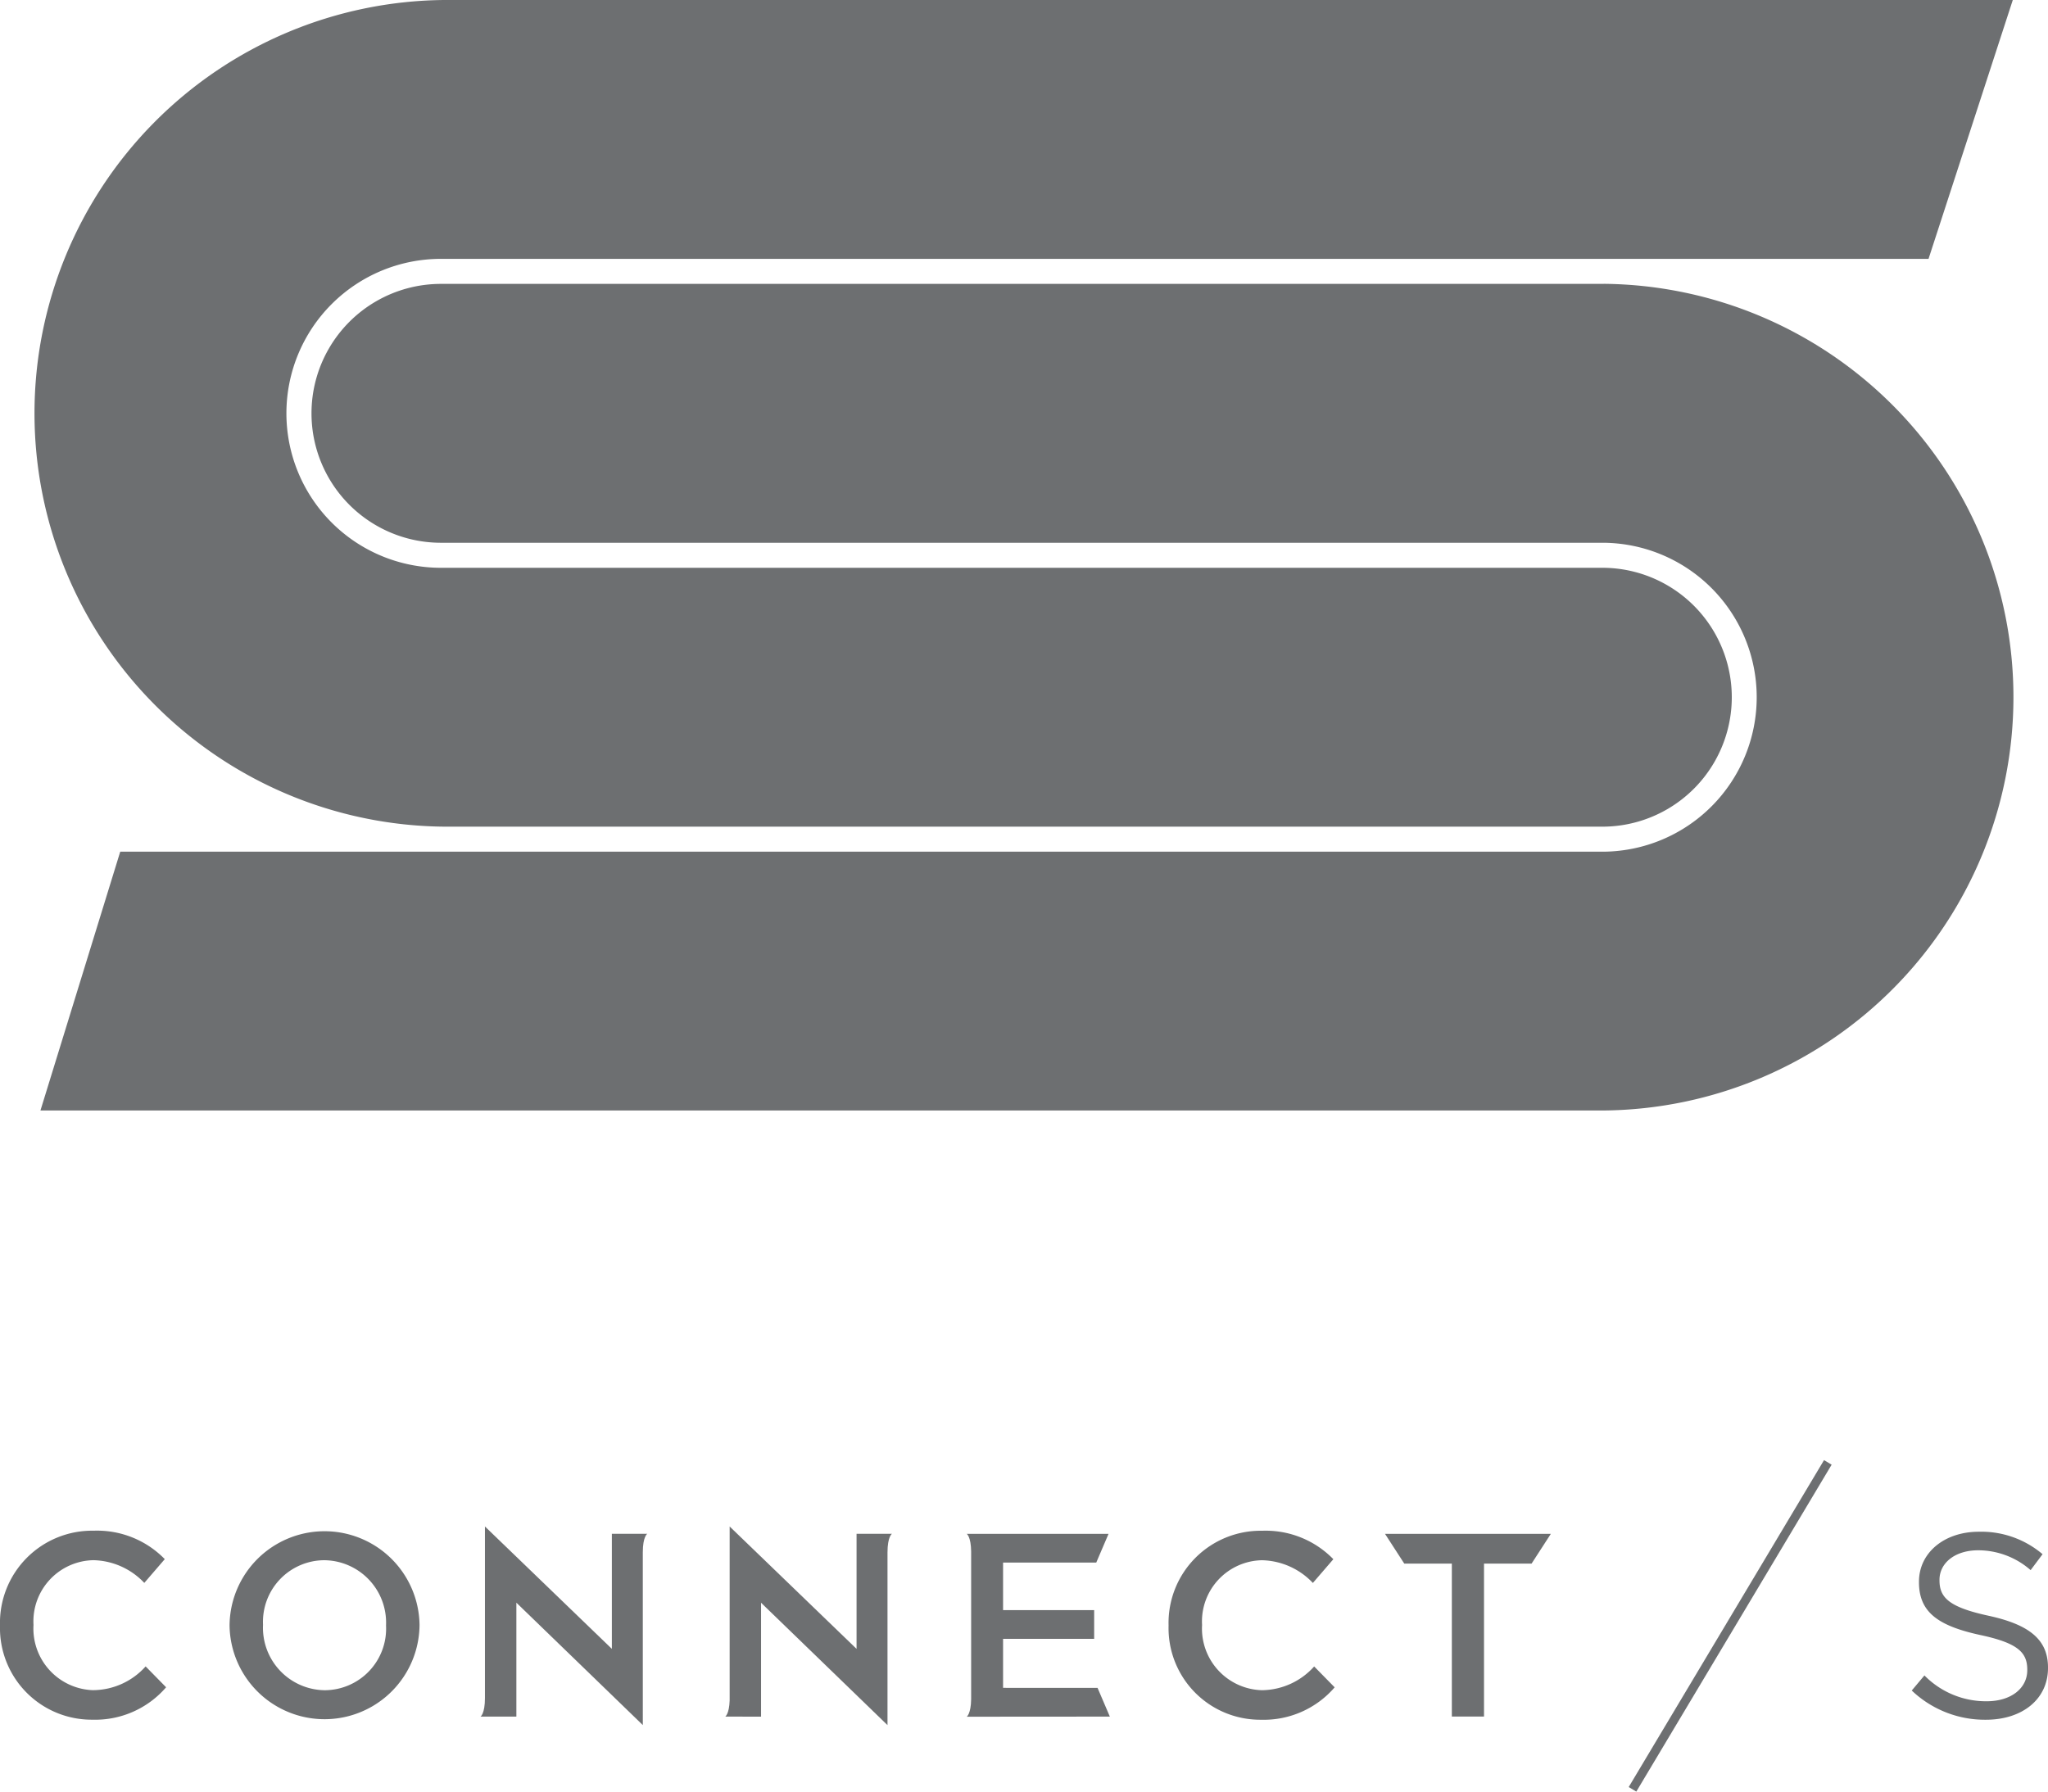
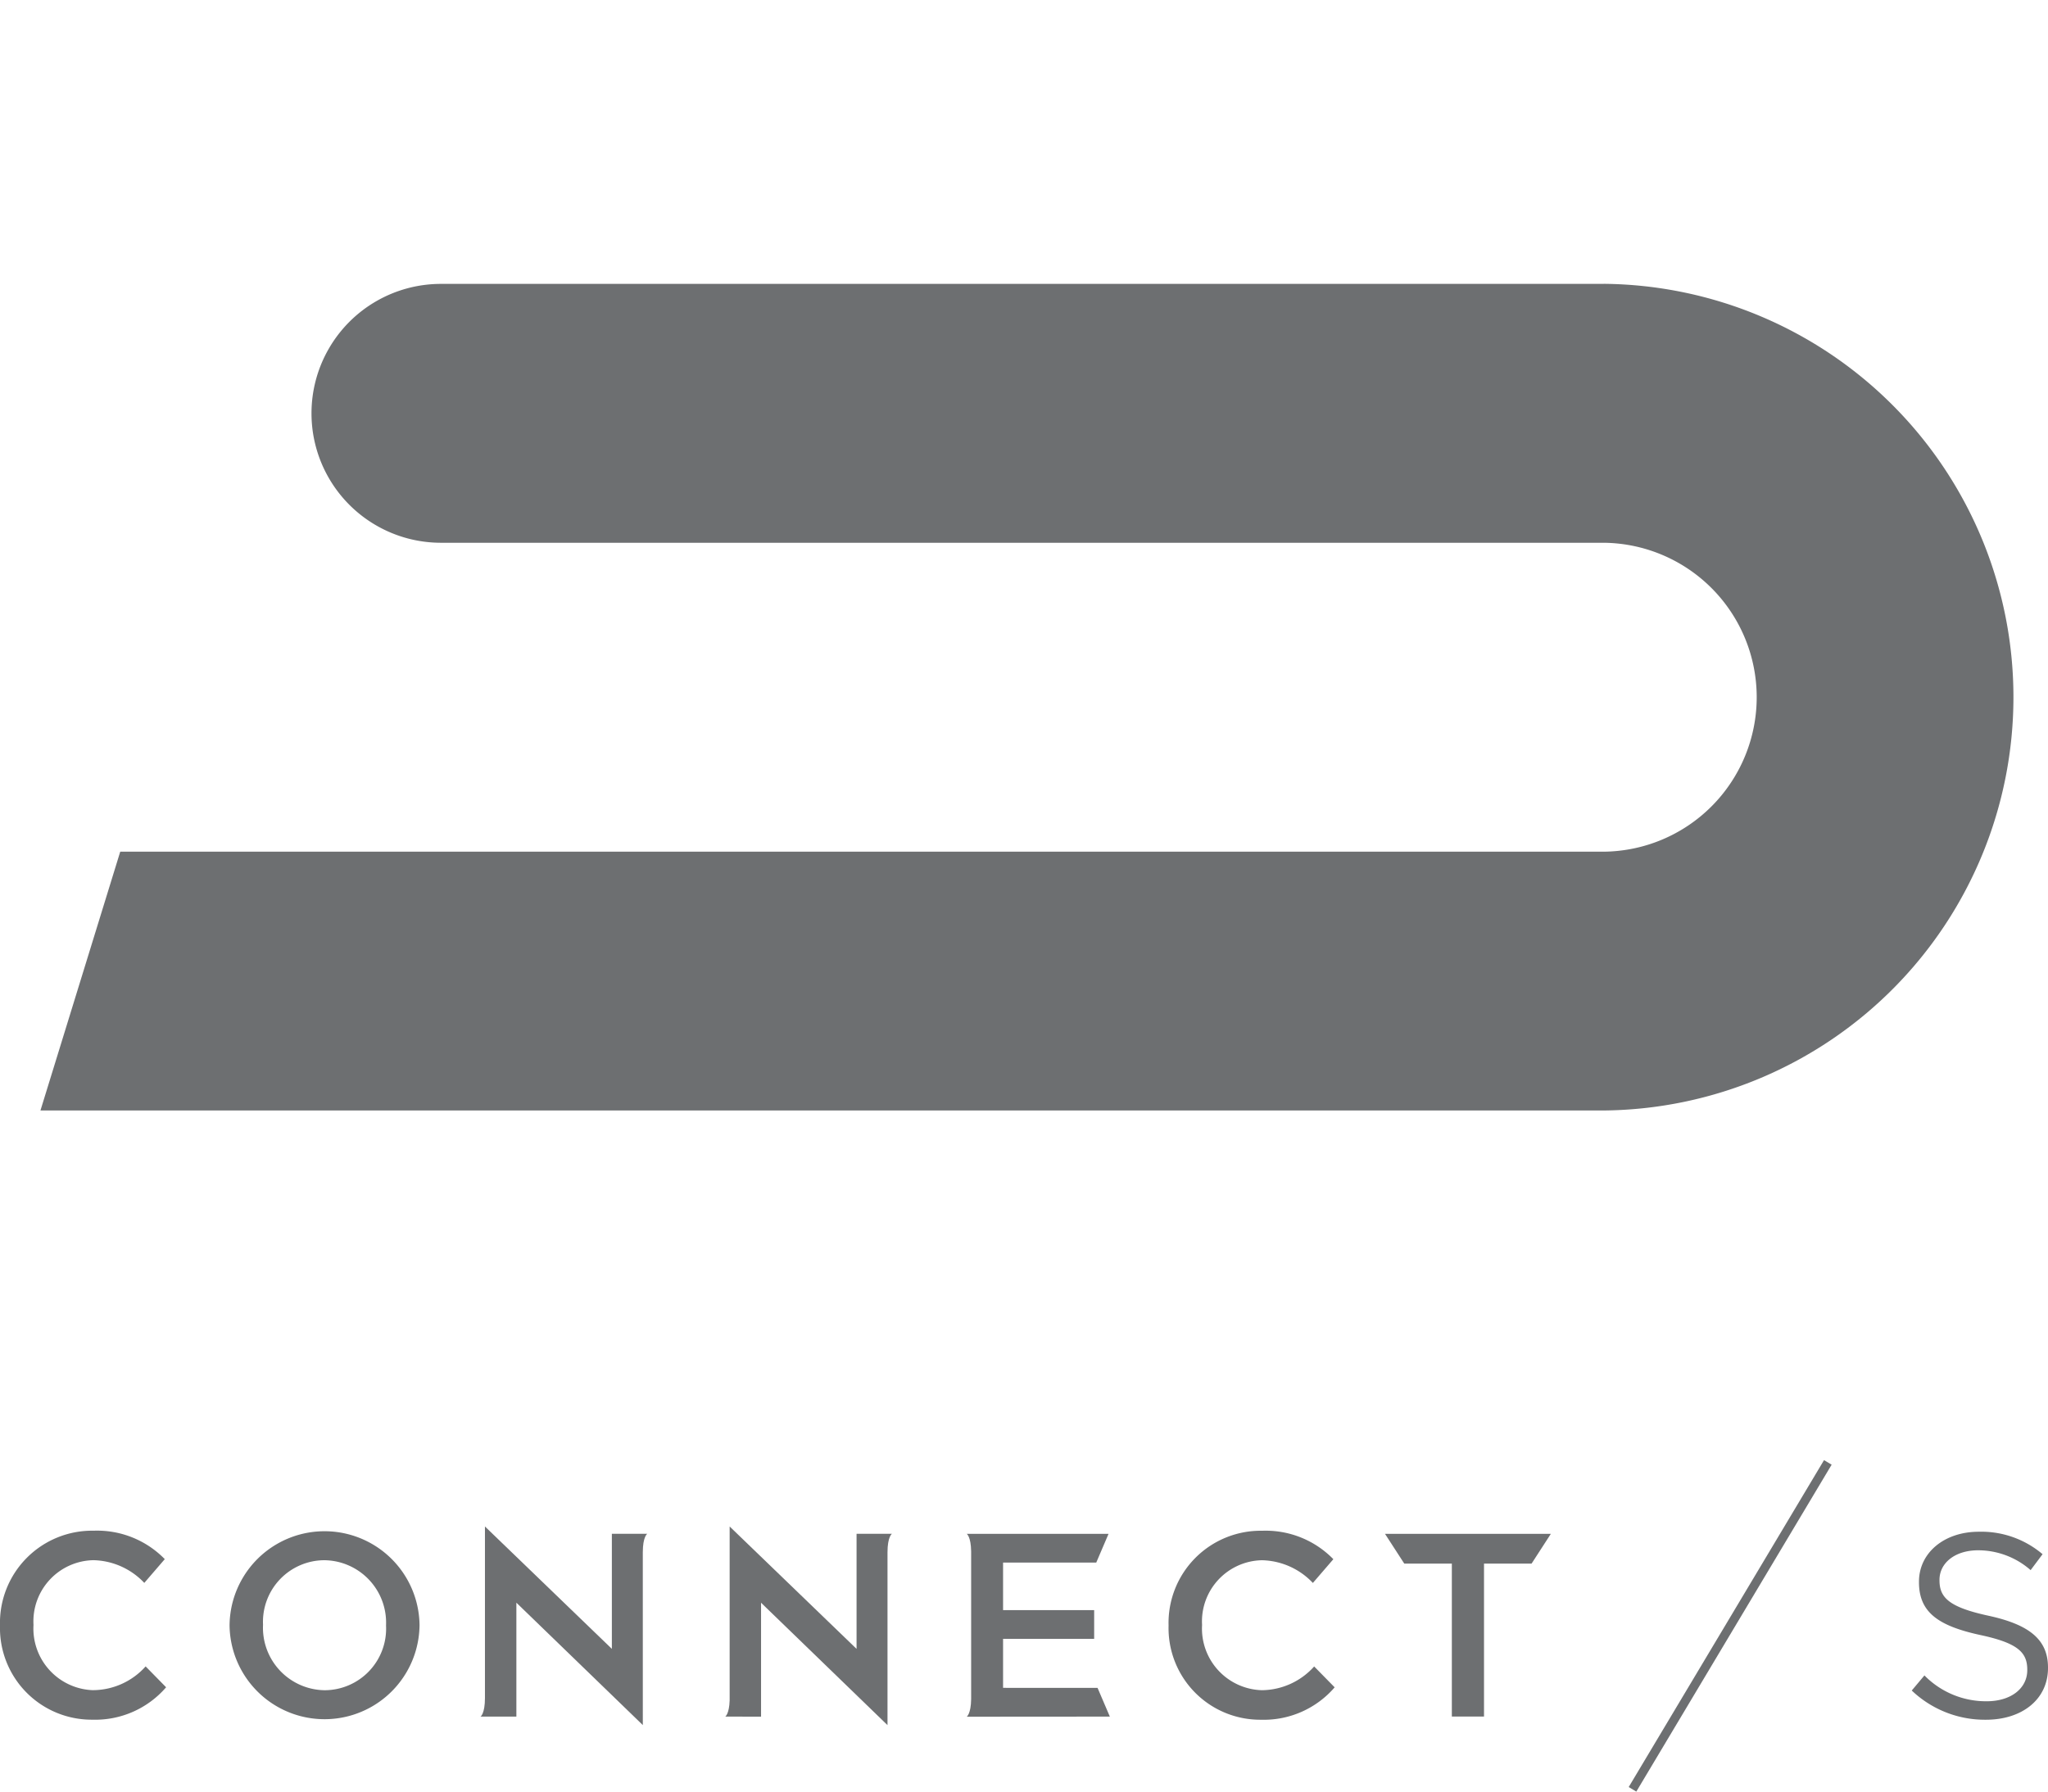
<svg xmlns="http://www.w3.org/2000/svg" id="main_logo_connect_store" width="120" height="105" viewBox="0 0 120 105">
  <defs>
    <clipPath id="clip-path">
      <rect id="長方形_51" data-name="長方形 51" width="120" height="105" fill="#6d6f71" />
    </clipPath>
  </defs>
  <g id="グループ_352" data-name="グループ 352" clip-path="url(#clip-path)">
    <path id="パス_119" data-name="パス 119" d="M5.475,134.738a3.613,3.613,0,0,1-3.513-3.81v-.03a3.586,3.586,0,0,1,3.513-3.779,4.225,4.225,0,0,1,2.98,1.331l1.2-1.392a5.534,5.534,0,0,0-4.167-1.667A5.4,5.4,0,0,0,0,130.929v.031a5.37,5.37,0,0,0,5.413,5.507,5.482,5.482,0,0,0,4.32-1.9l-1.2-1.223a4.161,4.161,0,0,1-3.057,1.392" transform="translate(0 -35.681)" fill="#6d6f71" />
    <path id="パス_120" data-name="パス 120" d="M30.045,130.93v-.03a5.566,5.566,0,0,0-11.131.03v.031a5.566,5.566,0,0,0,11.131-.031m-9.17,0v-.03a3.609,3.609,0,0,1,3.589-3.779,3.659,3.659,0,0,1,3.619,3.809v.031a3.609,3.609,0,0,1-3.589,3.779,3.66,3.66,0,0,1-3.62-3.81" transform="translate(-5.463 -35.681)" fill="#6d6f71" />
    <path id="パス_121" data-name="パス 121" d="M81.78,134.673V131.8h5.337v-1.683H81.78V127.33h5.46l.72-1.683-8.308,0s.245.161.257,1.03v8.656c-.012.869-.257,1.031-.257,1.031l8.384-.006-.72-1.683Z" transform="translate(-23.006 -35.753)" fill="#6d6f71" />
    <path id="パス_122" data-name="パス 122" d="M106.011,134.57l-1.2-1.223a4.165,4.165,0,0,1-3.057,1.392,3.613,3.613,0,0,1-3.512-3.81V130.9a3.585,3.585,0,0,1,3.512-3.778,4.224,4.224,0,0,1,2.981,1.331l1.2-1.392a5.531,5.531,0,0,0-4.166-1.667,5.4,5.4,0,0,0-5.489,5.538v.031a5.37,5.37,0,0,0,5.413,5.507,5.479,5.479,0,0,0,4.319-1.9" transform="translate(-27.809 -35.681)" fill="#6d6f71" />
    <path id="パス_123" data-name="パス 123" d="M114.111,125.648l1.129,1.744h2.788v8.965h1.885v-8.965H122.7l1.129-1.744Z" transform="translate(-32.959 -35.754)" fill="#6d6f71" />
    <path id="パス_124" data-name="パス 124" d="M49.1,126.563c0-.925.26-1.089.26-1.089H47.287v6.744l-7.436-7.173V135.1c0,.925-.259,1.089-.259,1.089h2.1v-6.677l7.409,7.173Z" transform="translate(-11.436 -35.583)" fill="#6d6f71" />
    <path id="パス_125" data-name="パス 125" d="M61.854,136.192v-6.677l7.409,7.173V126.545l0,.019c0-.925.259-1.089.259-1.089H67.45v6.744l-7.436-7.173v10.2c-.027.788-.254.941-.254.941Z" transform="translate(-17.261 -35.583)" fill="#6d6f71" />
    <path id="パス_126" data-name="パス 126" d="M157.509,134.785l.745-.887a5.051,5.051,0,0,0,3.65,1.514c1.429,0,2.375-.764,2.375-1.82v-.031c0-1-.532-1.561-2.769-2.035-2.451-.535-3.576-1.331-3.576-3.091V128.4c0-1.683,1.476-2.923,3.5-2.923a5.537,5.537,0,0,1,3.742,1.316l-.7.934a4.662,4.662,0,0,0-3.072-1.163c-1.385,0-2.268.764-2.268,1.729v.03c0,1.01.548,1.576,2.892,2.081,2.372.52,3.466,1.393,3.466,3.031v.029c0,1.837-1.52,3.031-3.635,3.031a6.21,6.21,0,0,1-4.35-1.714" transform="translate(-45.494 -35.706)" fill="#6d6f71" />
    <path id="パス_140" data-name="パス 140" d="M0,0,22.322-.059v.52L0,.52Z" transform="matrix(0.515, -0.857, 0.857, 0.515, 95.432, 104.733)" fill="#6d6f71" />
-     <path id="パス_127" data-name="パス 127" d="M118.728,0H26.817a24.225,24.225,0,0,0,0,48.448H94.764a7.586,7.586,0,0,0,0-15.171H26.626a9.053,9.053,0,0,1,0-18.106h87.165Z" transform="translate(-0.791 0)" fill="#6d6f71" />
    <path id="パス_128" data-name="パス 128" d="M94.936,23.256H26.8a7.586,7.586,0,0,0,0,15.172H94.936a9.053,9.053,0,0,1,0,18.105H8.007L3.332,71.7h91.6a24.225,24.225,0,0,0,0-48.448" transform="translate(-0.962 -6.618)" fill="#6d6f71" />
  </g>
</svg>